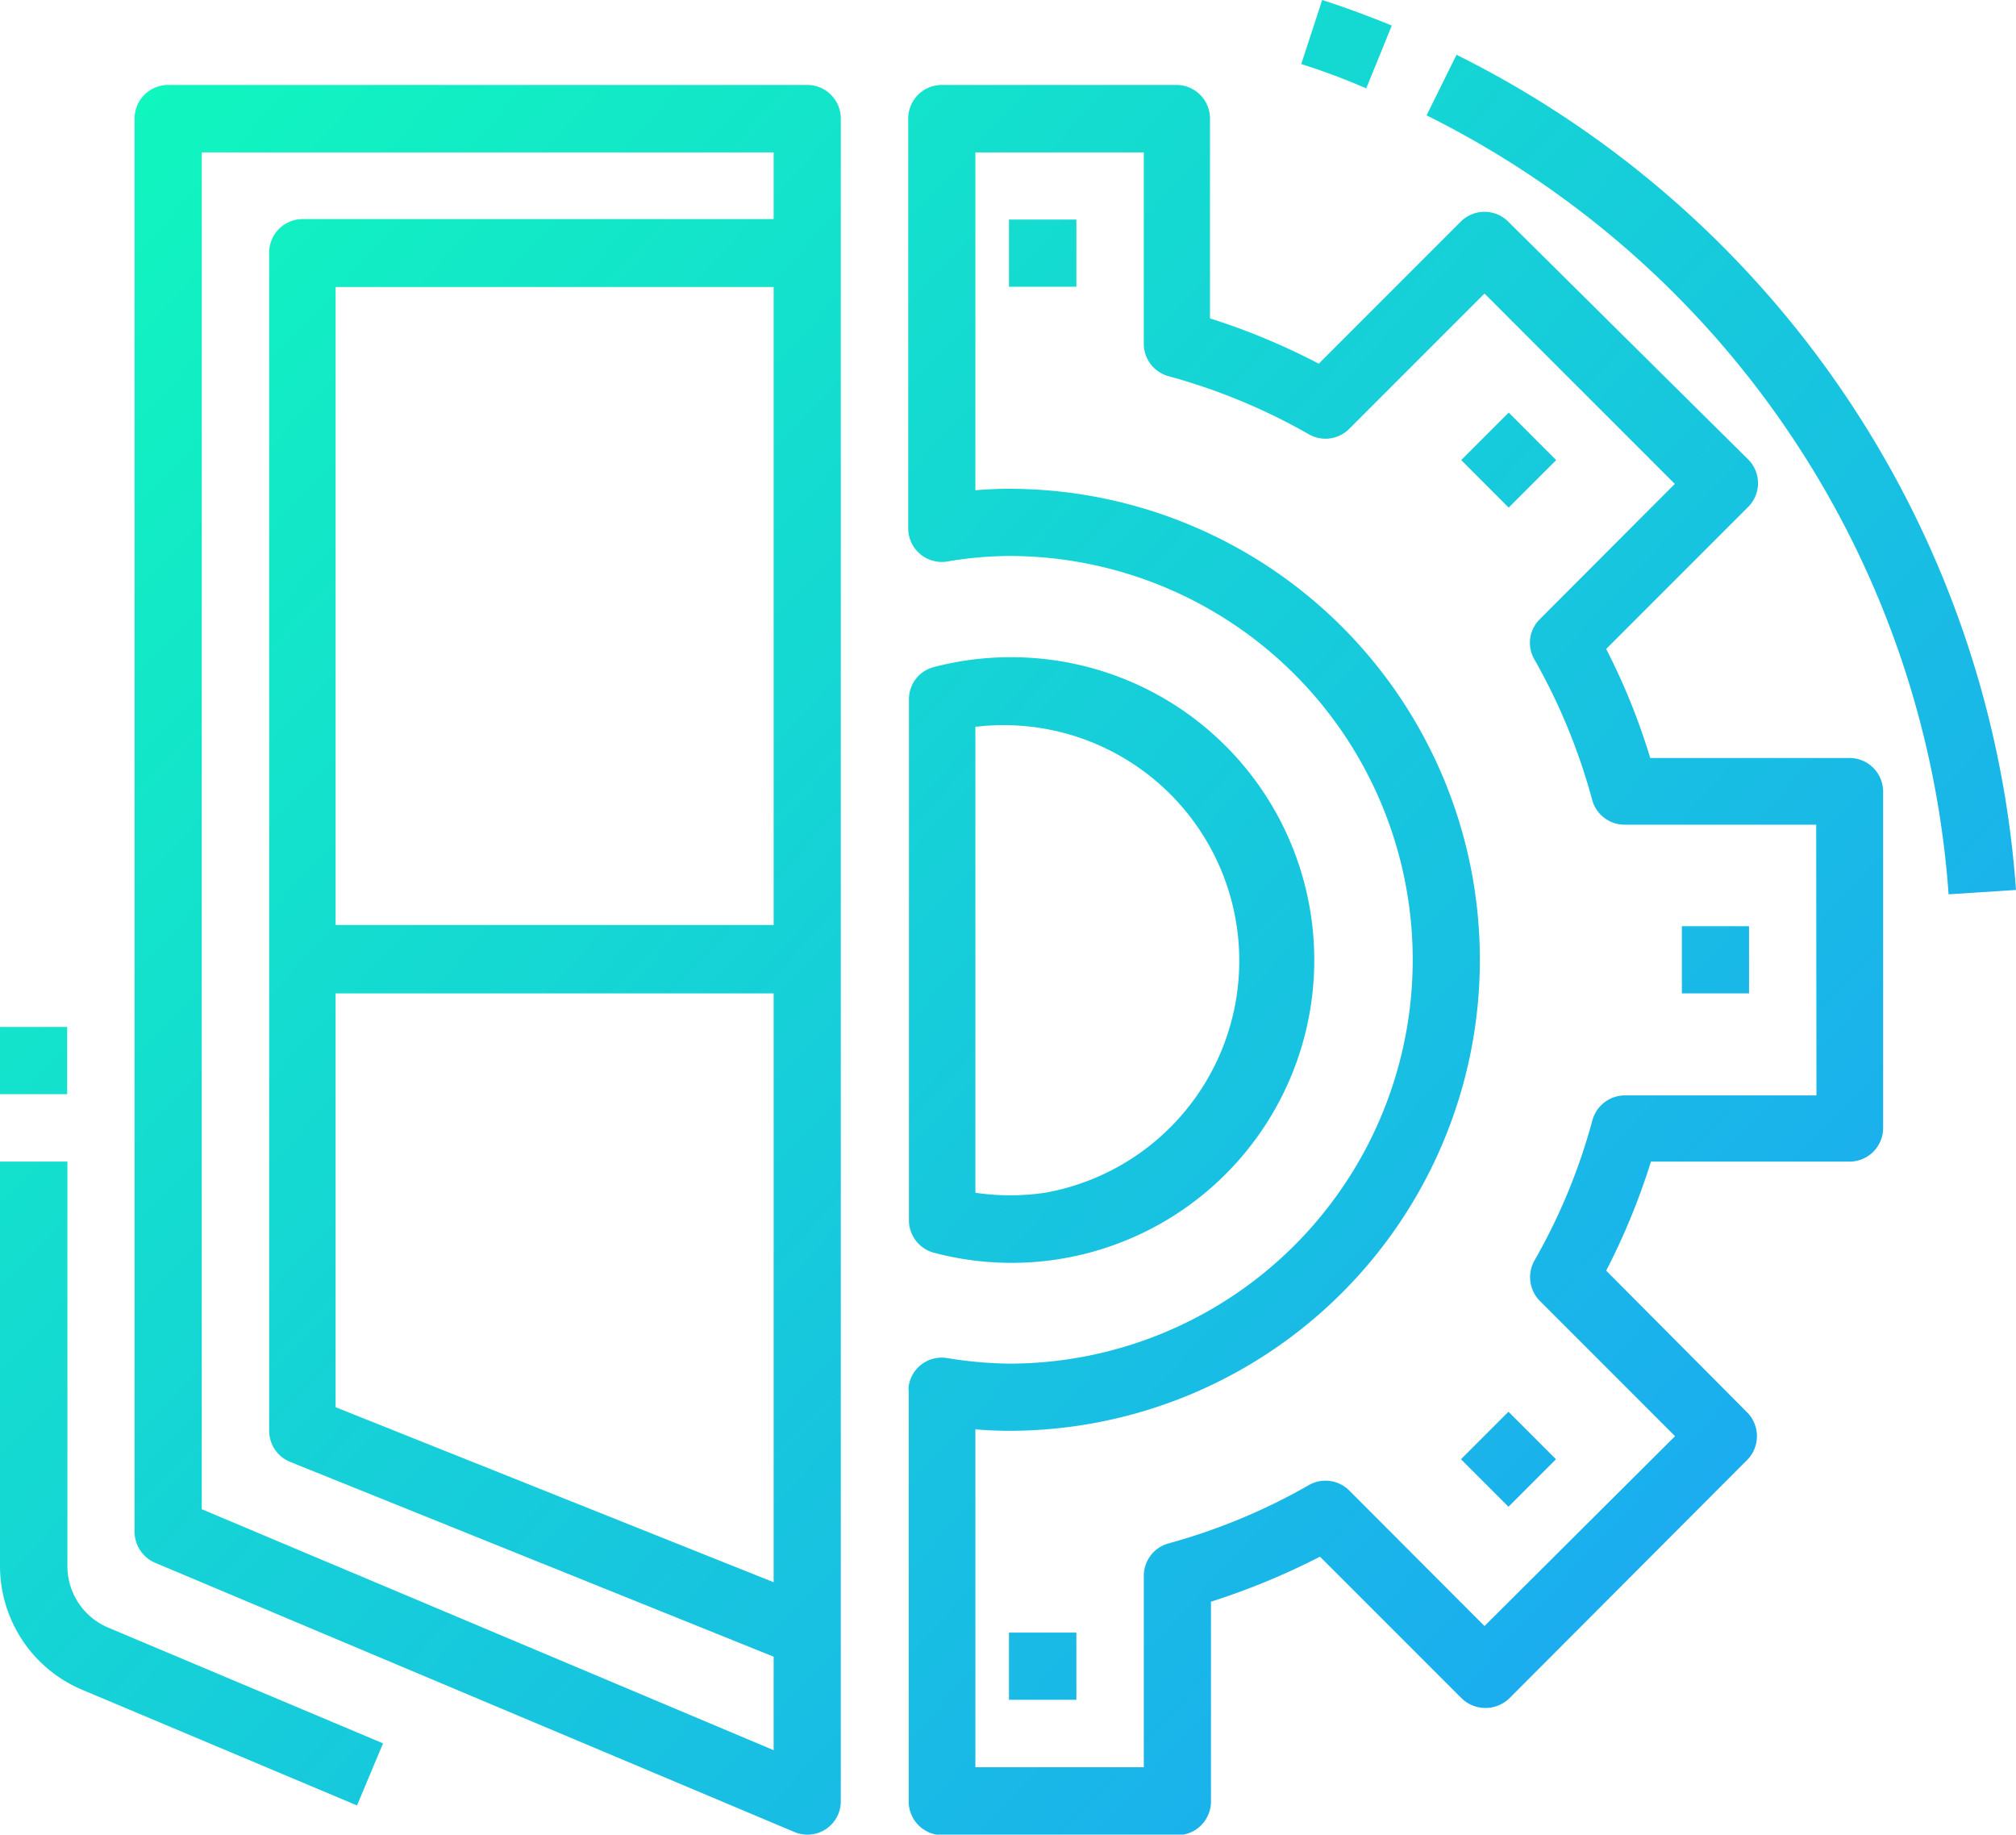
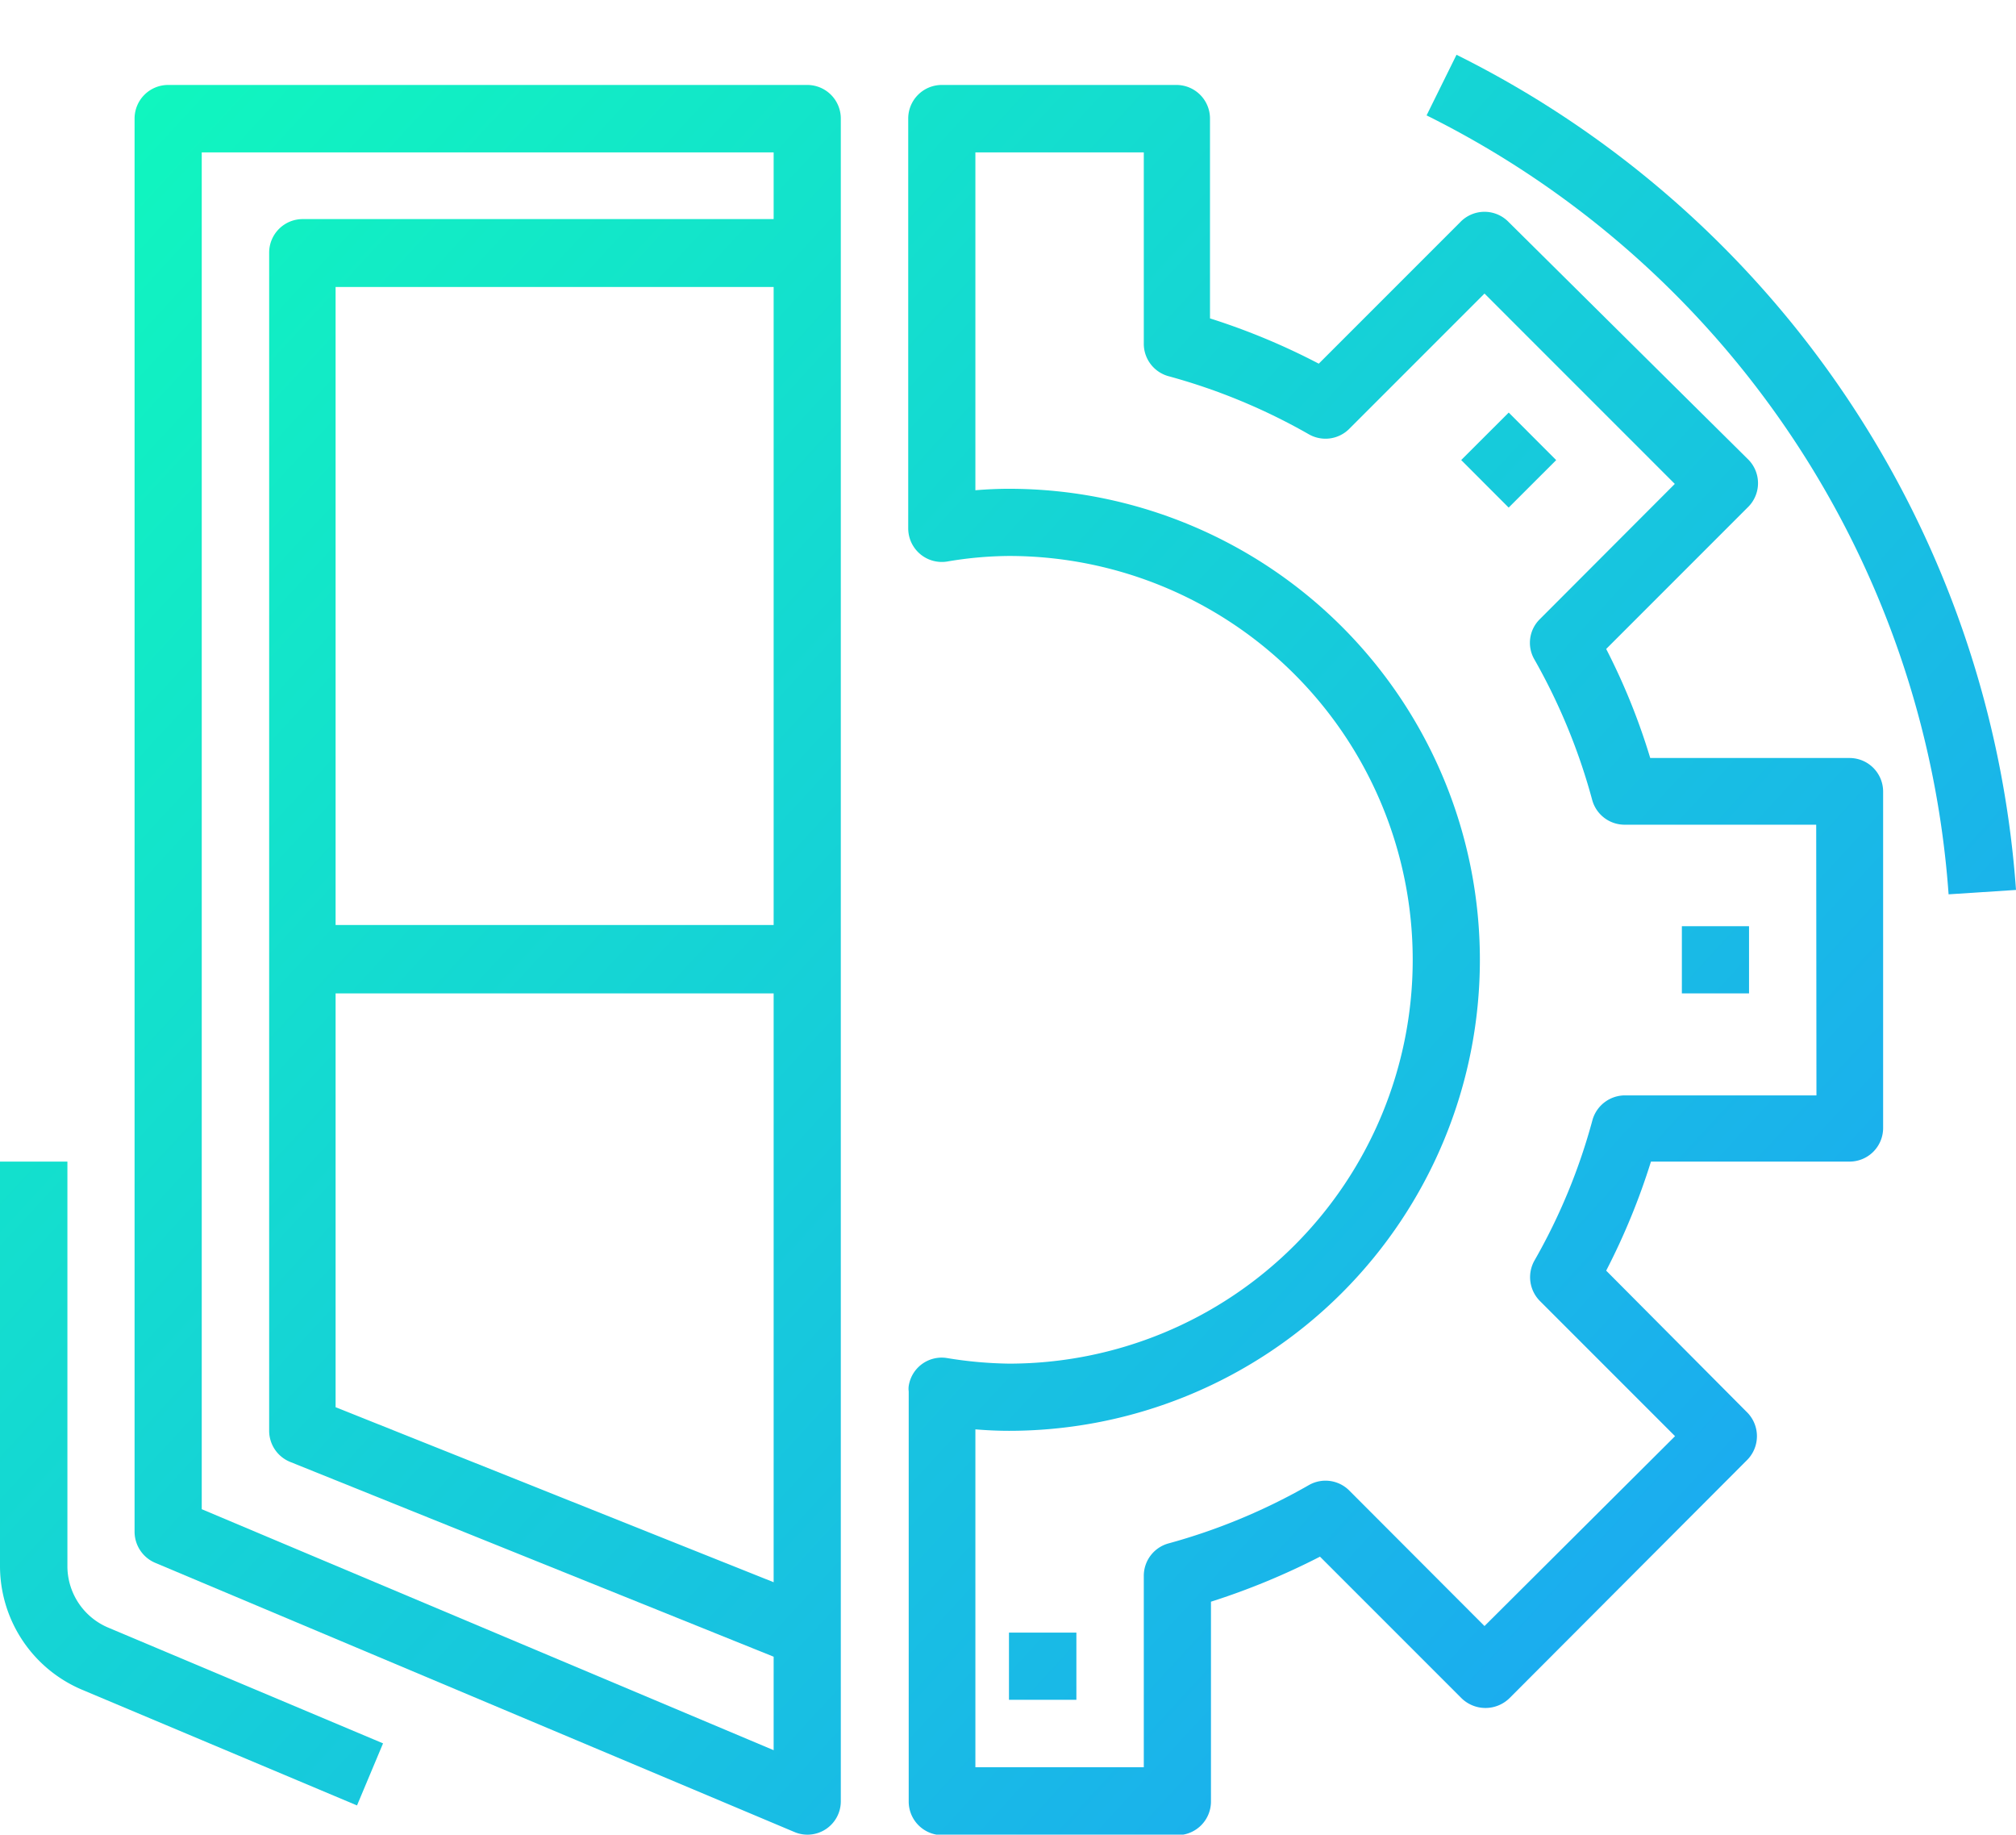
<svg xmlns="http://www.w3.org/2000/svg" xmlns:xlink="http://www.w3.org/1999/xlink" viewBox="0 0 82.84 75.37">
  <defs>
    <style>.cls-1{fill:url(#Unbenannter_Verlauf_6);}.cls-2{fill:url(#Unbenannter_Verlauf_6-2);}.cls-3{fill:url(#Unbenannter_Verlauf_6-3);}.cls-4{fill:url(#Unbenannter_Verlauf_6-4);}.cls-5{fill:url(#Unbenannter_Verlauf_6-5);}.cls-6{fill:url(#Unbenannter_Verlauf_6-6);}.cls-7{fill:url(#Unbenannter_Verlauf_6-7);}.cls-8{fill:url(#Unbenannter_Verlauf_6-8);}.cls-9{fill:url(#Unbenannter_Verlauf_6-9);}.cls-10{fill:url(#Unbenannter_Verlauf_6-10);}.cls-11{fill:url(#Unbenannter_Verlauf_6-11);}.cls-12{fill:url(#Unbenannter_Verlauf_6-12);}</style>
    <linearGradient id="Unbenannter_Verlauf_6" x1="-3.36" y1="12.3" x2="62.38" y2="72.97" gradientUnits="userSpaceOnUse">
      <stop offset="0" stop-color="#10f7be" />
      <stop offset="1" stop-color="#1babf0" />
    </linearGradient>
    <linearGradient id="Unbenannter_Verlauf_6-2" x1="-23.58" y1="34.2" x2="42.17" y2="94.87" xlink:href="#Unbenannter_Verlauf_6" />
    <linearGradient id="Unbenannter_Verlauf_6-3" x1="-16.77" y1="26.83" x2="48.97" y2="87.49" xlink:href="#Unbenannter_Verlauf_6" />
    <linearGradient id="Unbenannter_Verlauf_6-4" x1="6.29" y1="1.84" x2="72.03" y2="62.51" xlink:href="#Unbenannter_Verlauf_6" />
    <linearGradient id="Unbenannter_Verlauf_6-5" x1="4.19" y1="4.11" x2="69.93" y2="64.78" xlink:href="#Unbenannter_Verlauf_6" />
    <linearGradient id="Unbenannter_Verlauf_6-6" x1="27.33" y1="-20.97" x2="93.08" y2="39.7" xlink:href="#Unbenannter_Verlauf_6" />
    <linearGradient id="Unbenannter_Verlauf_6-7" x1="28.85" y1="-22.6" x2="94.59" y2="38.06" xlink:href="#Unbenannter_Verlauf_6" />
    <linearGradient id="Unbenannter_Verlauf_6-8" x1="23.4" y1="-16.71" x2="89.15" y2="43.96" gradientTransform="translate(31.5 -38.28) rotate(44.97)" xlink:href="#Unbenannter_Verlauf_6" />
    <linearGradient id="Unbenannter_Verlauf_6-9" x1="2.94" y1="5.46" x2="68.69" y2="66.13" gradientTransform="translate(60.55 -26.27) rotate(45)" xlink:href="#Unbenannter_Verlauf_6" />
    <linearGradient id="Unbenannter_Verlauf_6-10" x1="17.08" y1="-9.86" x2="82.83" y2="50.81" xlink:href="#Unbenannter_Verlauf_6" />
    <linearGradient id="Unbenannter_Verlauf_6-11" x1="18.83" y1="-11.76" x2="84.58" y2="48.91" xlink:href="#Unbenannter_Verlauf_6" />
    <linearGradient id="Unbenannter_Verlauf_6-12" x1="-10.1" y1="19.6" x2="55.65" y2="80.26" xlink:href="#Unbenannter_Verlauf_6" />
  </defs>
  <title>iungo_ICON_element 38</title>
  <g id="Ebene_2" data-name="Ebene 2">
    <g id="Ebene_1-2" data-name="Ebene 1">
      <path class="cls-1" d="M33.17,3.49H6.91A1.38,1.38,0,0,0,5.53,4.87V62.93a1.39,1.39,0,0,0,.84,1.27L32.64,75.26A1.37,1.37,0,0,0,34.55,74V4.87A1.38,1.38,0,0,0,33.17,3.49ZM31.79,65l-18-7.19v-17h18Zm0-27h-18V11.79h18Zm0-29H12.44a1.38,1.38,0,0,0-1.38,1.38V58.78a1.38,1.38,0,0,0,.87,1.28l19.86,8V71.9L8.29,62V6.26h23.5Z" />
      <path class="cls-2" d="M2.77,64.32V47.72H0v16.6a5.52,5.52,0,0,0,3.38,5.1l11.29,4.75,1.07-2.55L4.46,66.87A2.74,2.74,0,0,1,2.77,64.32Z" />
-       <rect class="cls-3" y="42.19" width="2.76" height="2.76" />
      <path class="cls-4" d="M76,31.14H67.81A26.57,26.57,0,0,0,66,26.66l5.81-5.81a1.38,1.38,0,0,0,0-2L62,9.13a1.38,1.38,0,0,0-2,0l-5.81,5.81a27.73,27.73,0,0,0-4.47-1.86V4.87a1.38,1.38,0,0,0-1.38-1.38H38.7a1.38,1.38,0,0,0-1.38,1.38V21.7a1.38,1.38,0,0,0,1.59,1.37,15.6,15.6,0,0,1,2.55-.23,16.59,16.59,0,0,1,0,33.18,16.9,16.9,0,0,1-2.55-.23,1.37,1.37,0,0,0-1.57,1.15.82.82,0,0,0,0,.22V74a1.38,1.38,0,0,0,1.38,1.39h9.68A1.38,1.38,0,0,0,49.76,74v-8.2a29.14,29.14,0,0,0,4.48-1.85l5.8,5.8a1.41,1.41,0,0,0,2,0L71.77,60a1.39,1.39,0,0,0,0-2L66,52.2a27.75,27.75,0,0,0,1.84-4.48H76a1.38,1.38,0,0,0,1.38-1.38V32.52A1.38,1.38,0,0,0,76,31.14ZM74.64,45H66.78a1.39,1.39,0,0,0-1.34,1,24.39,24.39,0,0,1-2.39,5.79,1.39,1.39,0,0,0,.23,1.66L68.83,59,61,66.8l-5.55-5.56A1.38,1.38,0,0,0,53.8,61,24.74,24.74,0,0,1,48,63.41a1.38,1.38,0,0,0-1,1.33V72.6H40.08V58.72q.72.06,1.38.06a19.35,19.35,0,1,0,0-38.7q-.66,0-1.38.06V6.26H47v7.86a1.38,1.38,0,0,0,1,1.33,24.74,24.74,0,0,1,5.78,2.39,1.38,1.38,0,0,0,1.66-.22L61,12.06l7.82,7.82-5.55,5.56a1.36,1.36,0,0,0-.22,1.65,24.78,24.78,0,0,1,2.38,5.79,1.38,1.38,0,0,0,1.34,1h7.86Z" />
-       <path class="cls-5" d="M38.36,51.46A12.44,12.44,0,1,0,41.55,27a12.38,12.38,0,0,0-3.2.41,1.36,1.36,0,0,0-1,1.33V50.12A1.38,1.38,0,0,0,38.36,51.46Zm1.72-21.6h0A9.68,9.68,0,0,1,42.94,49a9.79,9.79,0,0,1-2.86,0Z" />
      <path class="cls-6" d="M59.85,2.25,58.62,4.74a38.81,38.81,0,0,1,21.45,32l2.77-.18A41.62,41.62,0,0,0,59.85,2.25Z" />
-       <path class="cls-7" d="M57.19,1.05C56.26.67,55.3.31,54.33,0l-.86,2.63c.91.29,1.8.62,2.67,1Z" />
      <rect class="cls-8" x="60.61" y="17.52" width="2.76" height="2.76" transform="translate(4.78 49.34) rotate(-44.97)" />
-       <rect class="cls-9" x="60.61" y="58.57" width="2.76" height="2.76" transform="translate(-24.24 61.39) rotate(-45)" />
      <rect class="cls-10" x="69.11" y="38.05" width="2.76" height="2.76" />
-       <rect class="cls-11" x="41.46" y="9.02" width="2.77" height="2.76" />
      <rect class="cls-12" x="41.46" y="67.07" width="2.77" height="2.76" />
    </g>
  </g>
</svg>